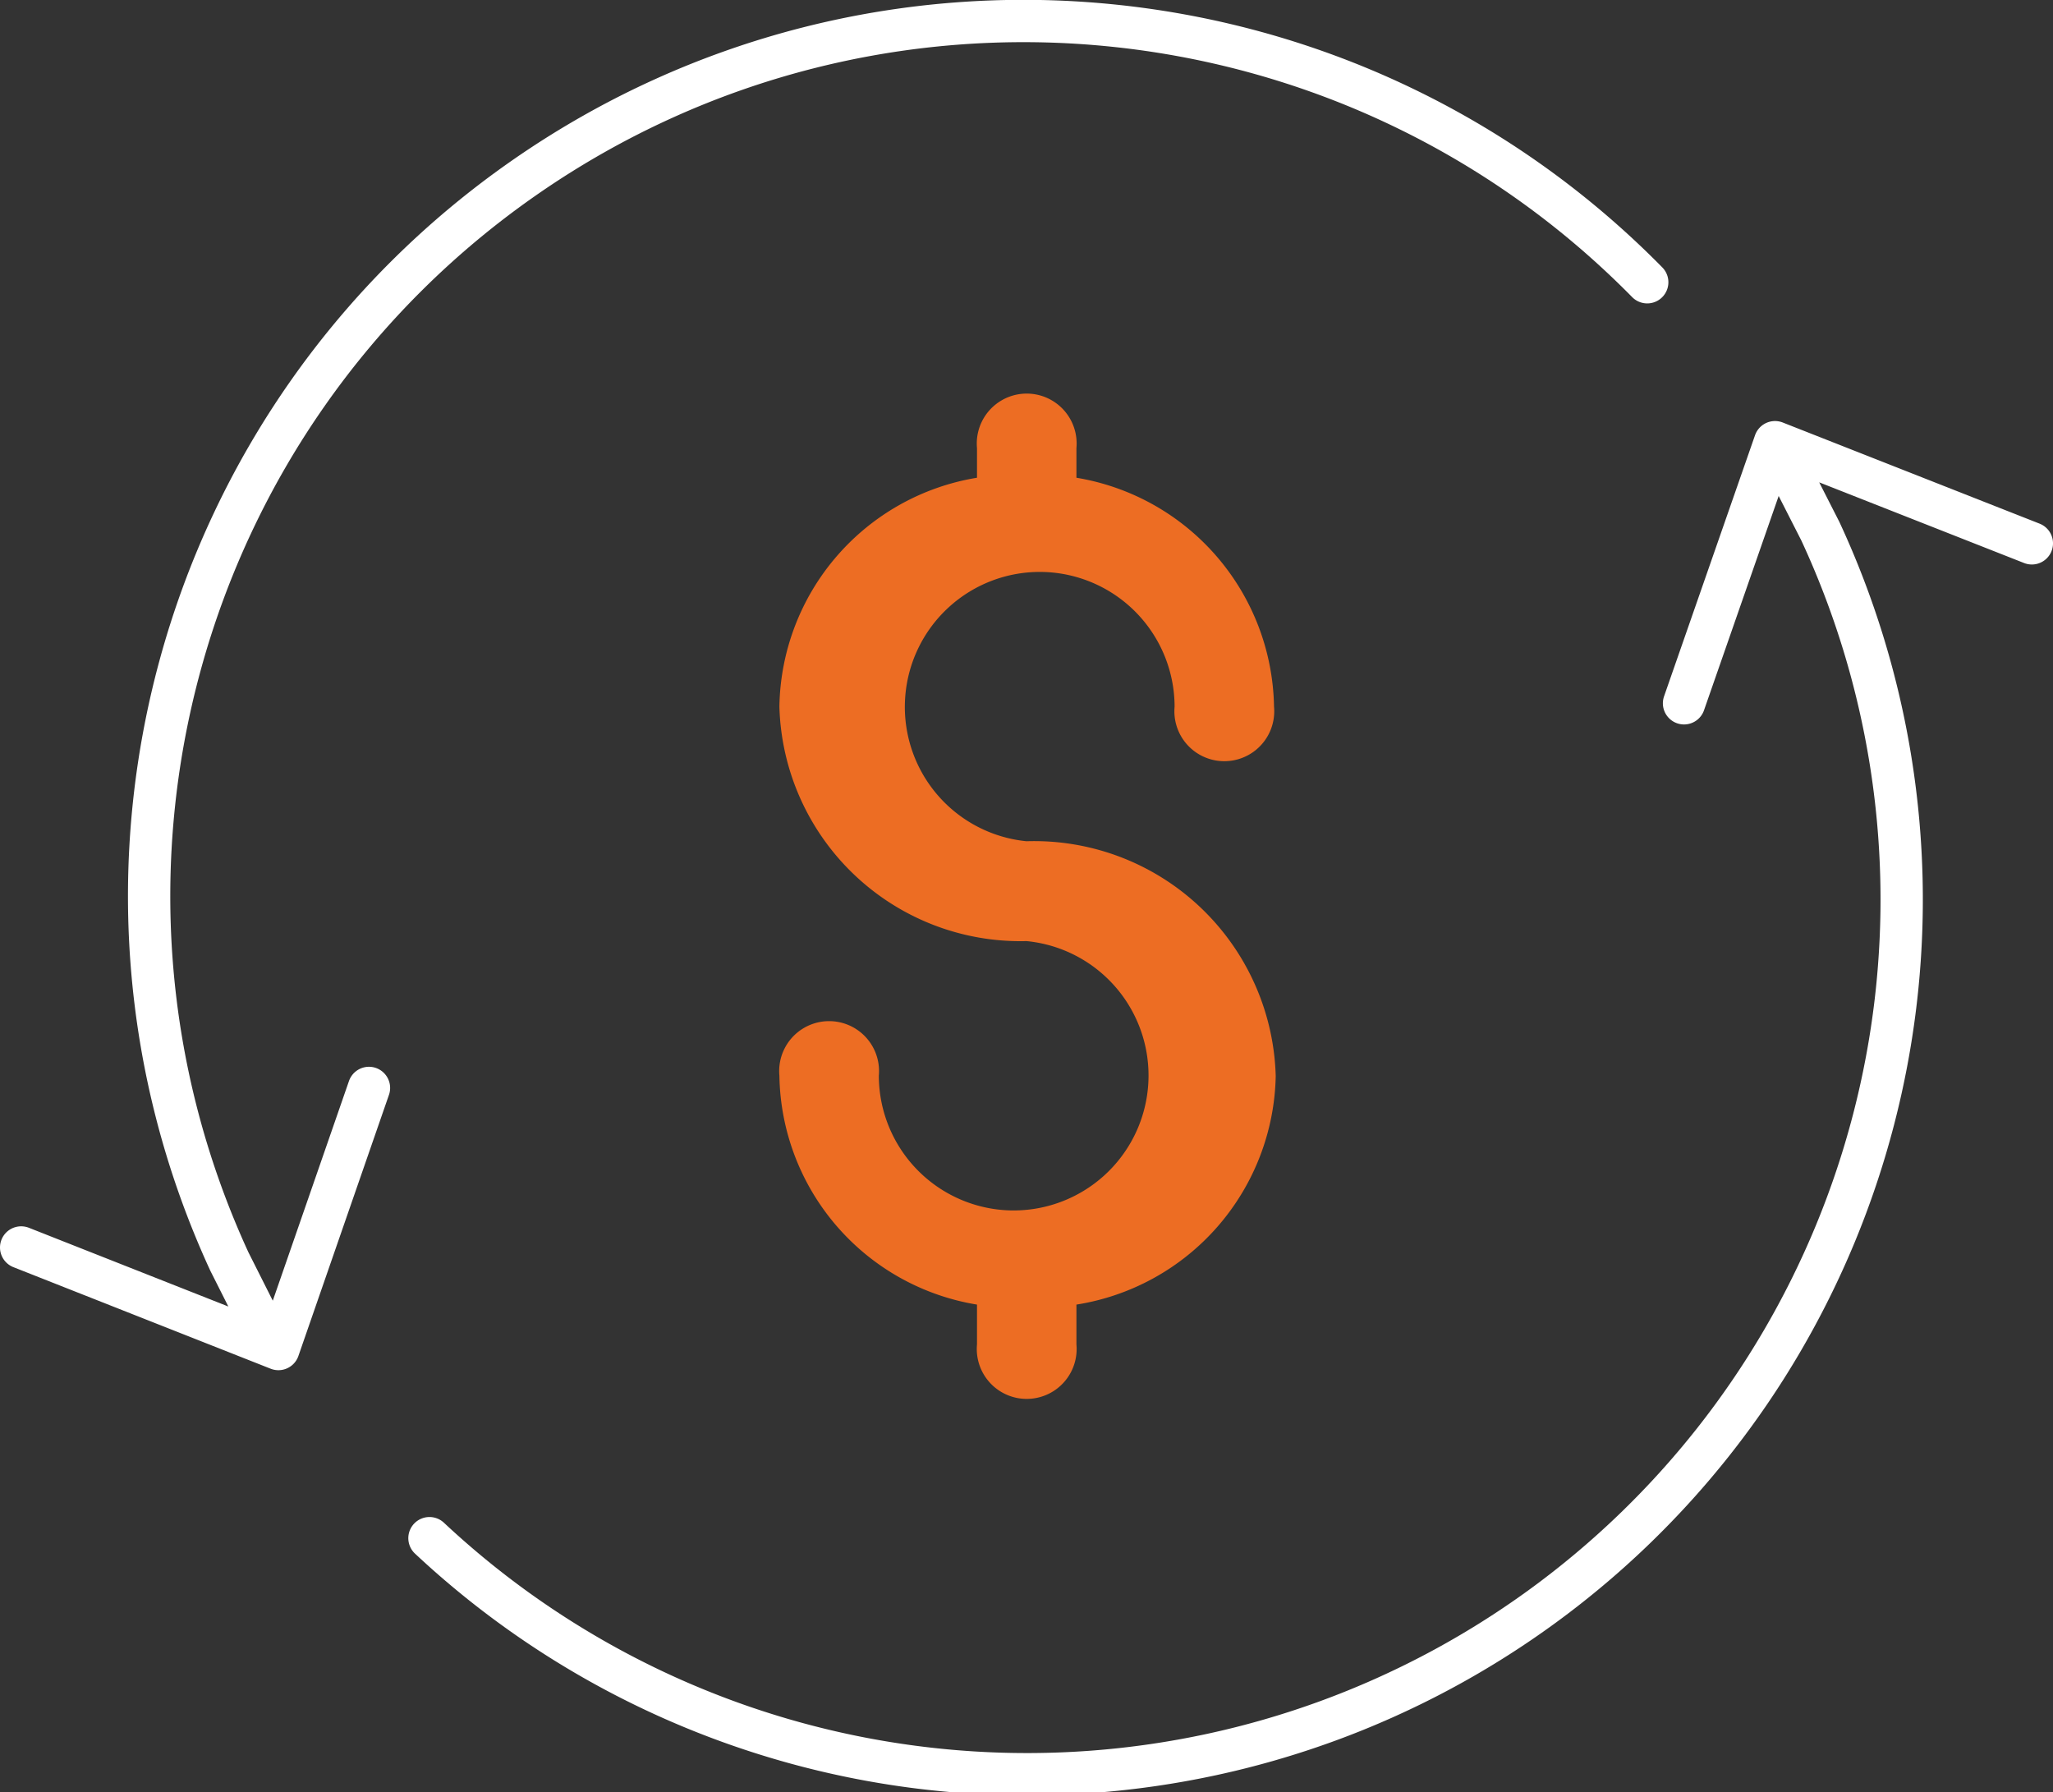
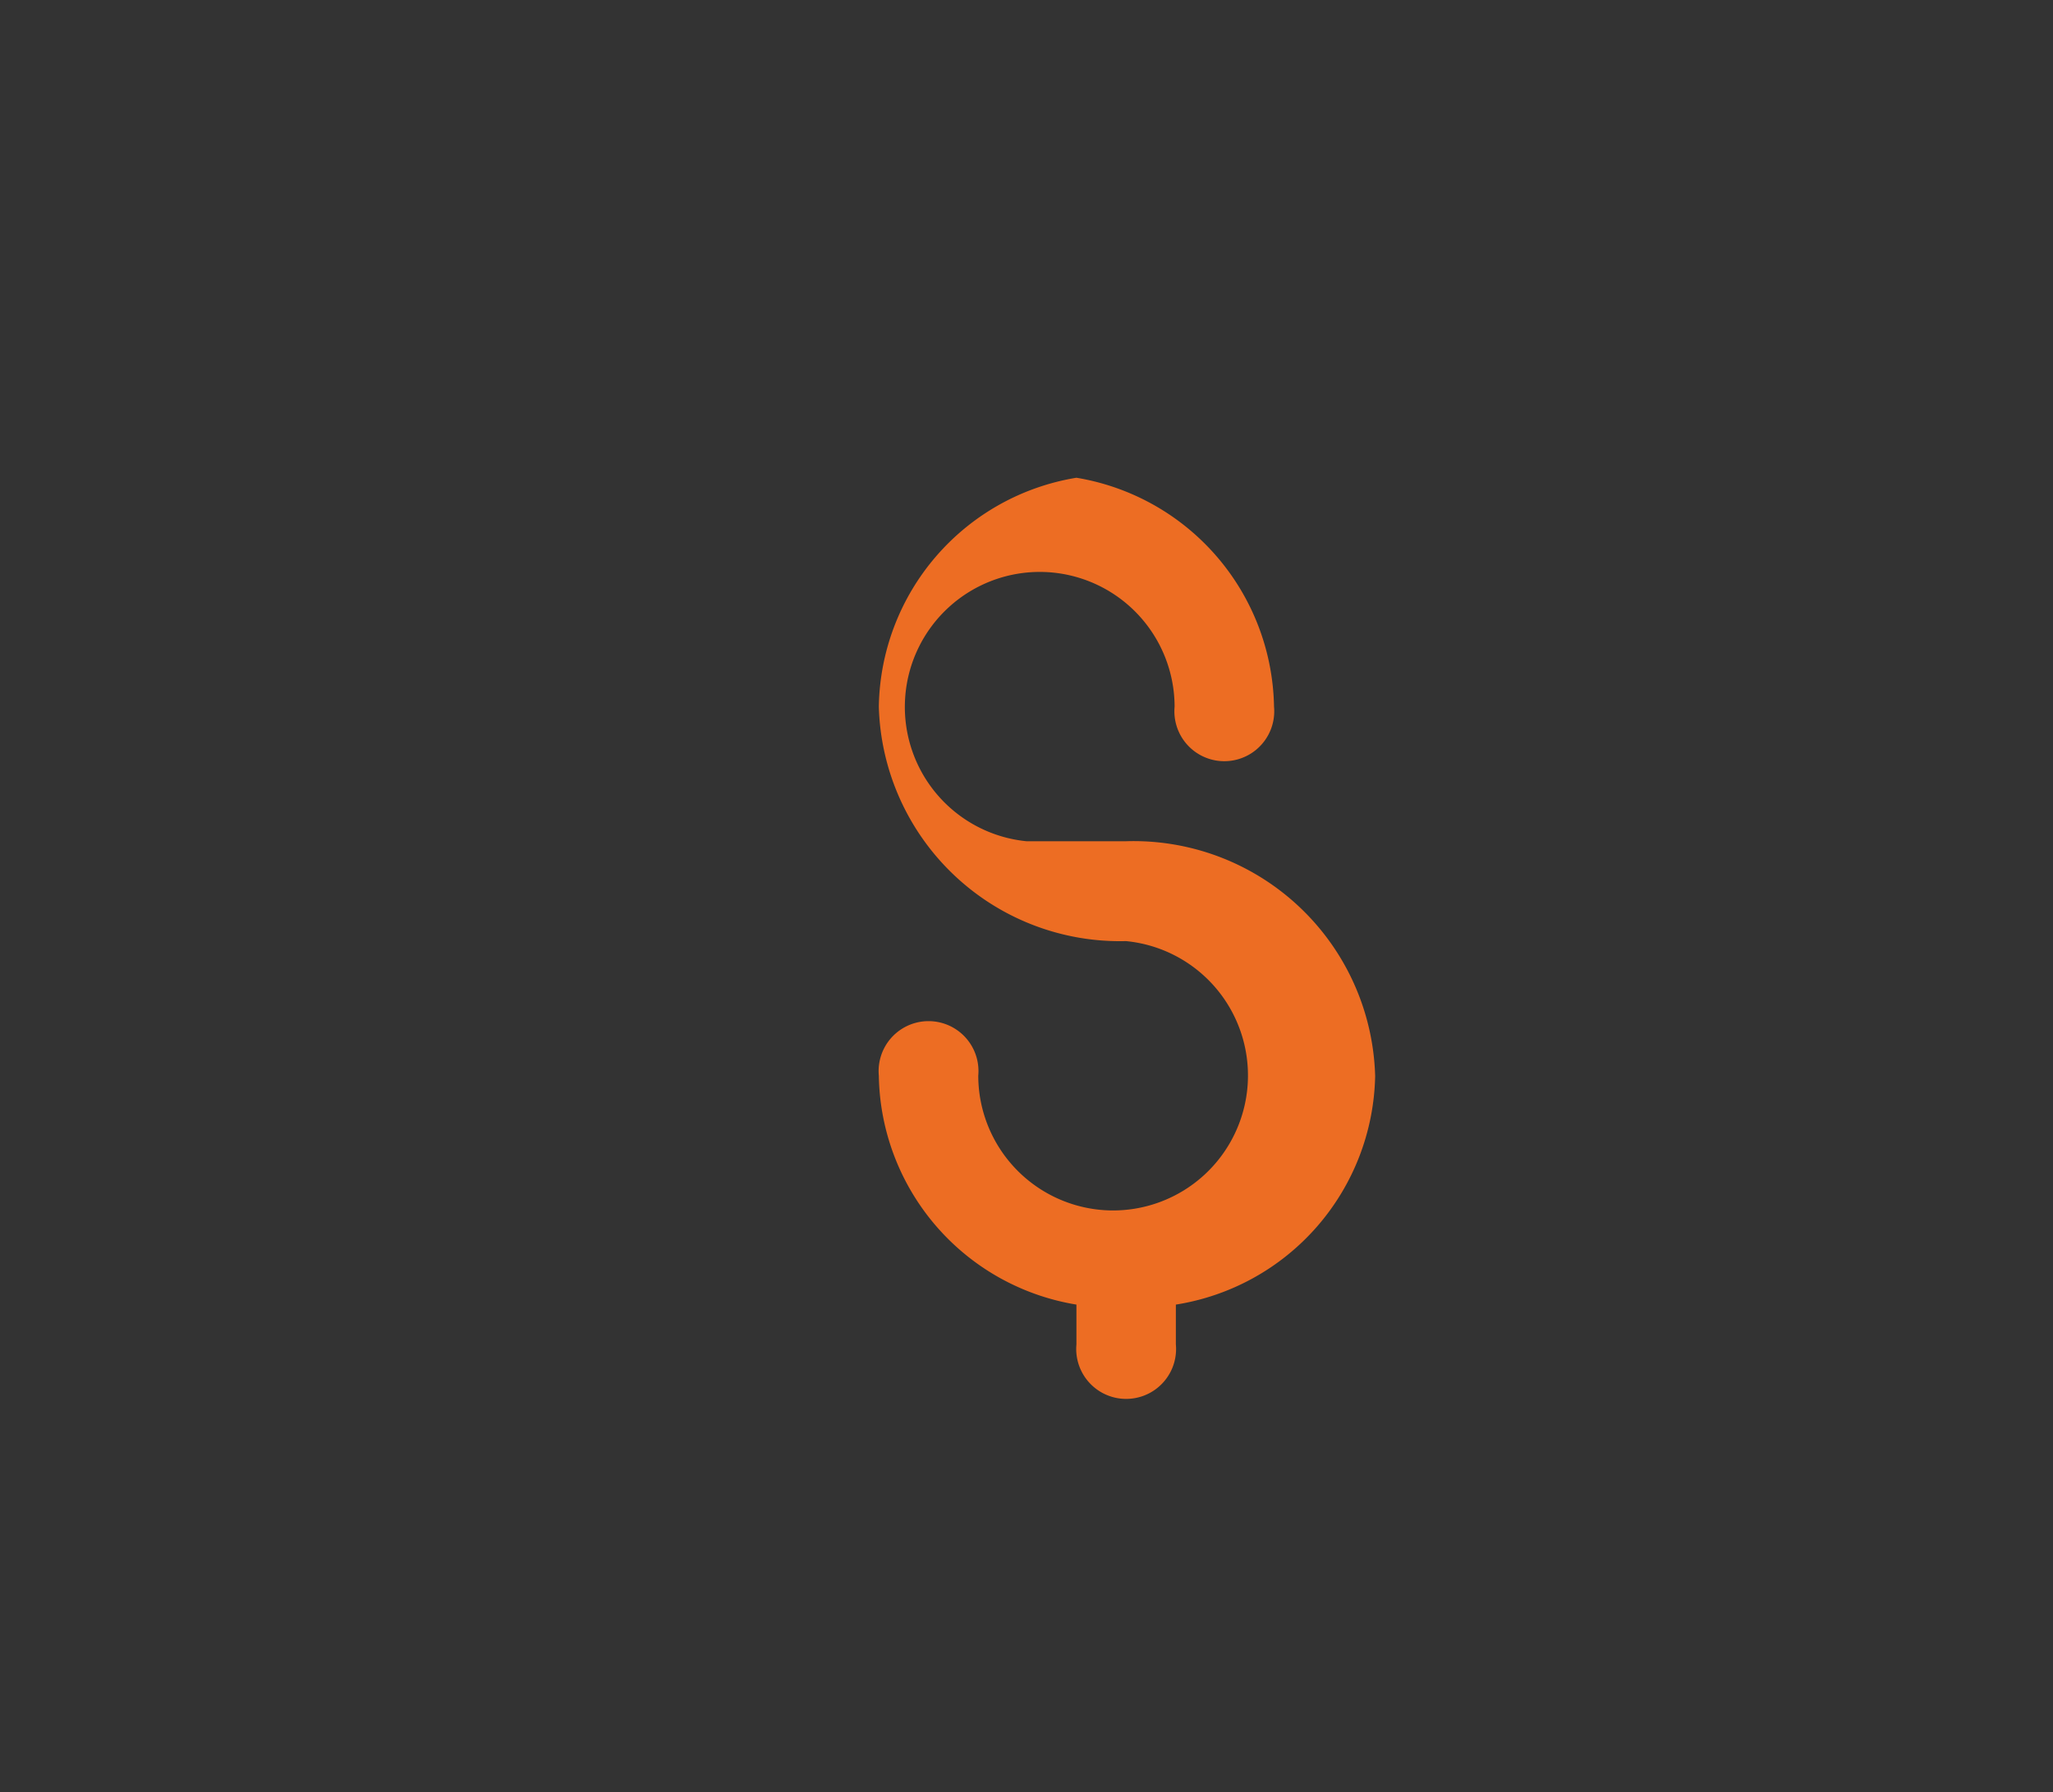
<svg xmlns="http://www.w3.org/2000/svg" viewBox="0 0 48.52 42.35">
  <rect x="0" y="0" width="48.52" height="42.35" fill="#333333" stroke="none" />
-   <path d="M42.21 10.96l.81 1.59a20.67 20.67 0 0 1-32.87 23.8m-4-5.09l-.73-1.45C1.221 20.687 4.187 9.865 12.451 4.158S31.886-.489 38.93 6.67M.5 29.48l6.08 2.4 2.14-6.17m31.08-9.09l2.15-6.17 6.07 2.39" fill="none" stroke="#fff" stroke-linecap="round" stroke-linejoin="round" />
-   <path d="M24.26 19.88a3.19 3.19 0 0 1 .41-6.363 3.19 3.19 0 0 1 3.09 3.183 1.18 1.18 0 0 0 1.796 1.112 1.18 1.18 0 0 0 .554-1.112 5.58 5.58 0 0 0-4.67-5.41v-.7a1.18 1.18 0 0 0-1.796-1.112 1.18 1.18 0 0 0-.554 1.112v.7a5.57 5.57 0 0 0-4.67 5.41 5.7 5.7 0 0 0 5.84 5.54 3.19 3.19 0 0 1-.397 6.364 3.19 3.19 0 0 1-3.093-3.184 1.18 1.18 0 0 0-1.796-1.112 1.18 1.18 0 0 0-.554 1.112 5.57 5.57 0 0 0 4.67 5.41v.94a1.18 1.18 0 0 0 1.796 1.112 1.18 1.18 0 0 0 .554-1.112v-.94a5.58 5.58 0 0 0 4.71-5.4 5.71 5.71 0 0 0-5.89-5.55z" fill="#ed6d23" />
+   <path d="M24.26 19.88a3.19 3.19 0 0 1 .41-6.363 3.19 3.19 0 0 1 3.09 3.183 1.18 1.18 0 0 0 1.796 1.112 1.18 1.18 0 0 0 .554-1.112 5.58 5.58 0 0 0-4.67-5.41v-.7v.7a5.57 5.57 0 0 0-4.67 5.41 5.7 5.7 0 0 0 5.84 5.54 3.19 3.19 0 0 1-.397 6.364 3.19 3.19 0 0 1-3.093-3.184 1.18 1.18 0 0 0-1.796-1.112 1.18 1.18 0 0 0-.554 1.112 5.57 5.57 0 0 0 4.67 5.41v.94a1.18 1.18 0 0 0 1.796 1.112 1.18 1.18 0 0 0 .554-1.112v-.94a5.58 5.58 0 0 0 4.71-5.4 5.71 5.71 0 0 0-5.89-5.55z" fill="#ed6d23" />
</svg>